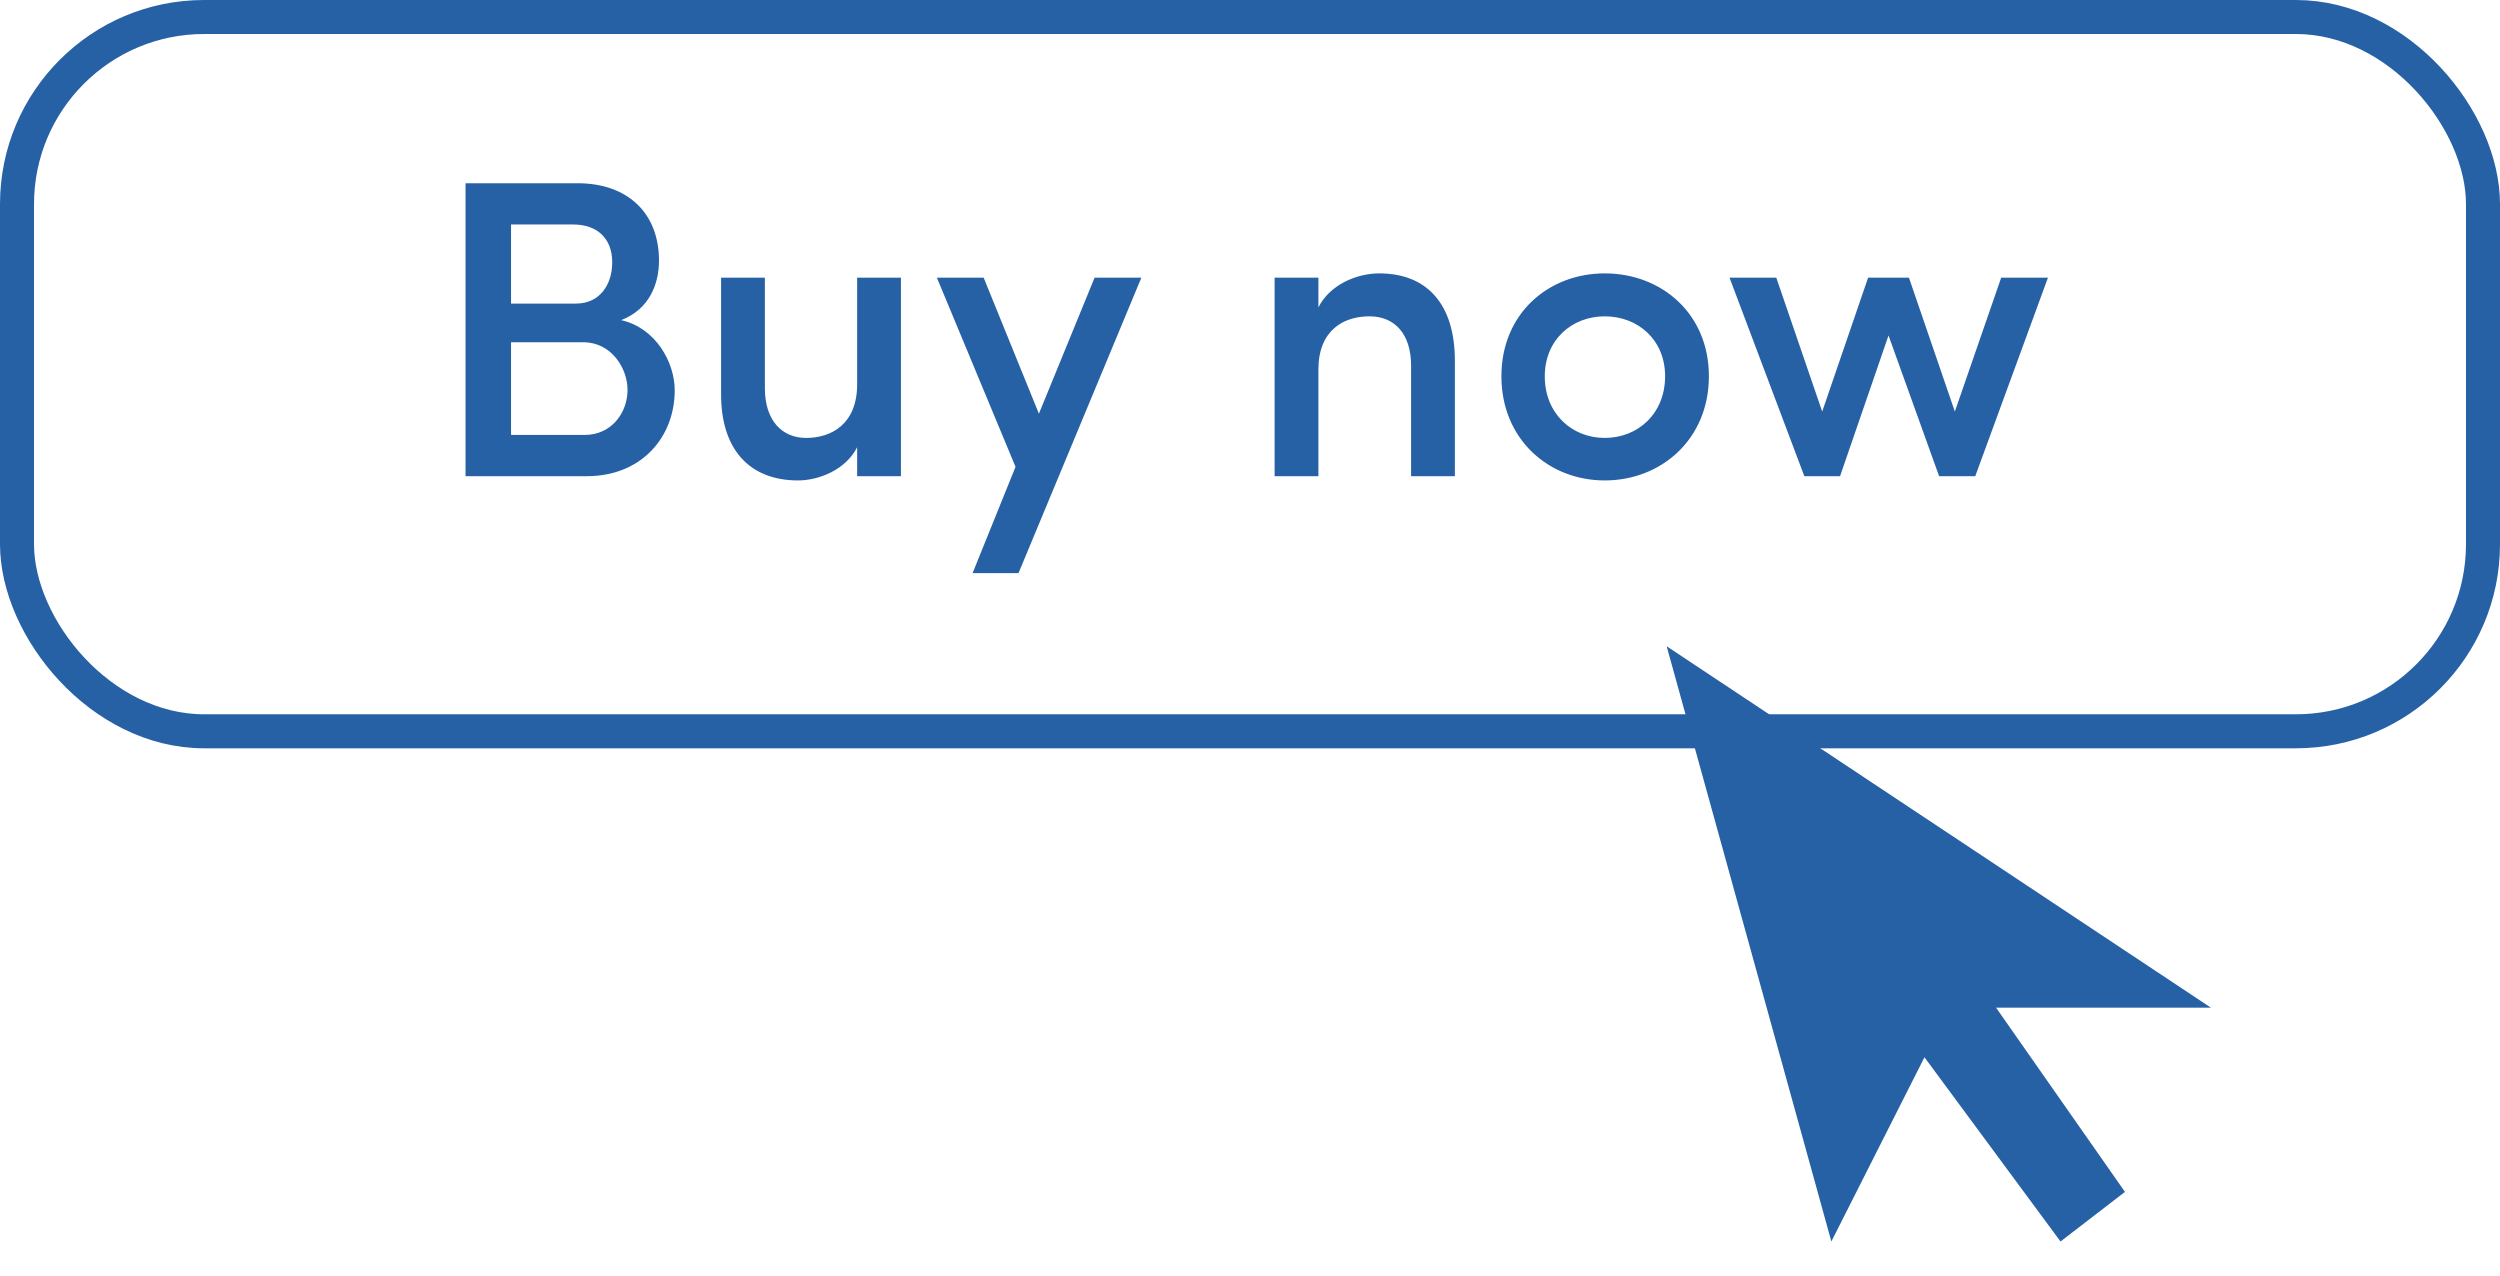
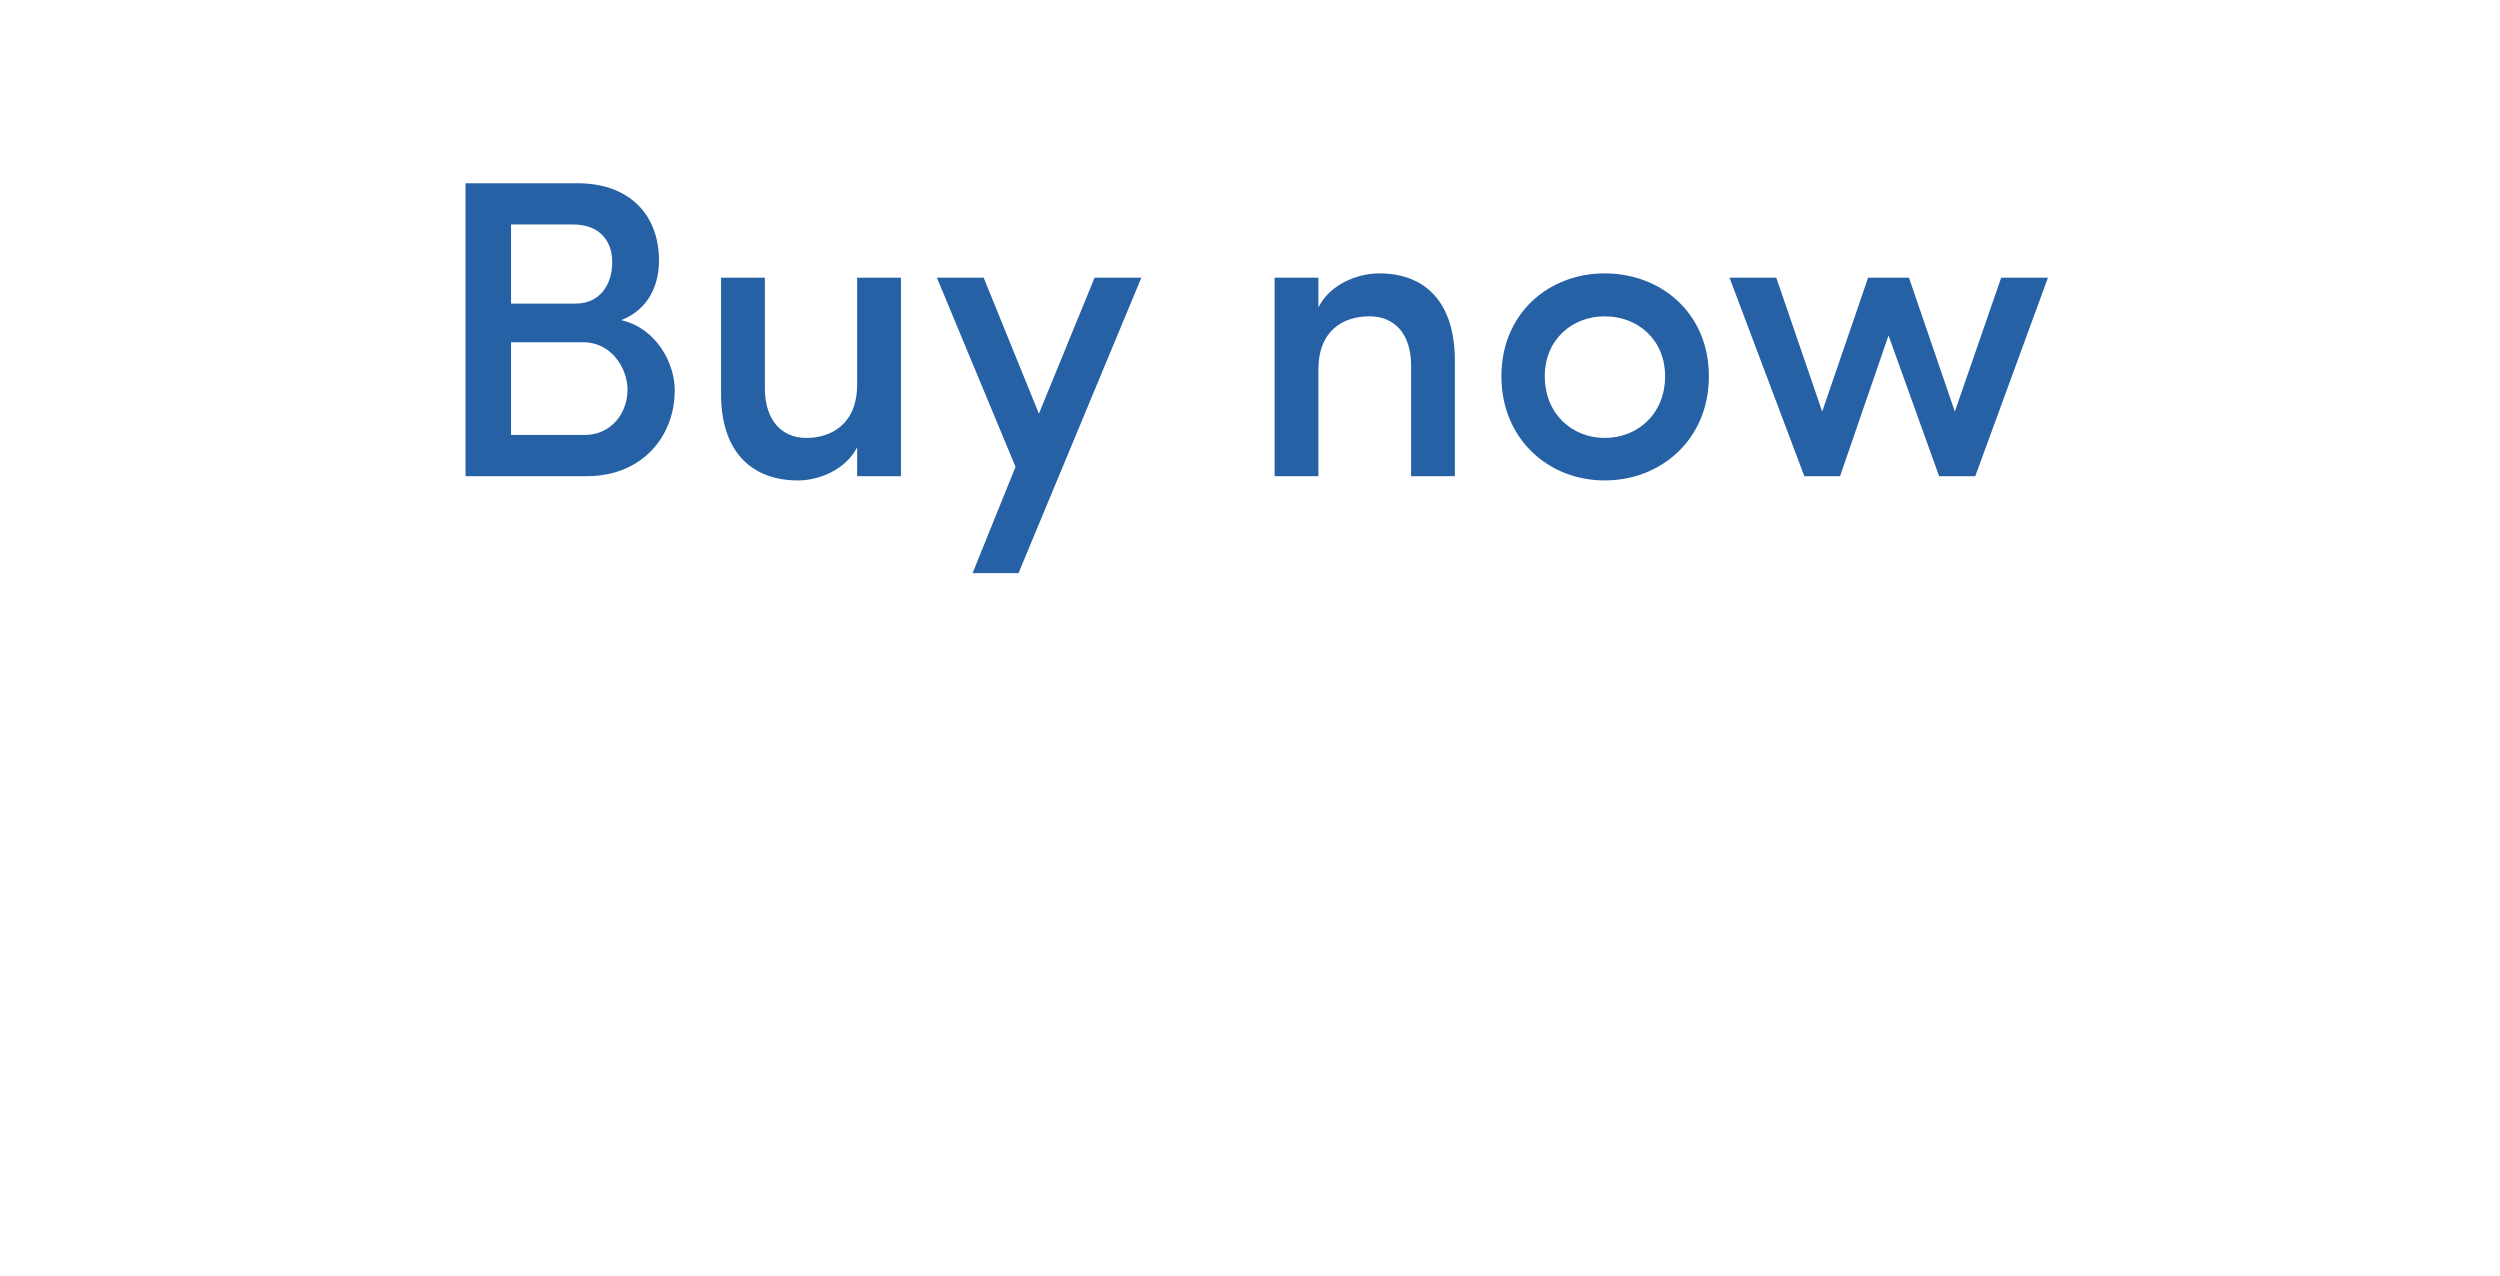
<svg xmlns="http://www.w3.org/2000/svg" width="147" height="75" viewBox="0 0 147 75" fill="none">
-   <rect x="1" y="1" width="145" height="42" rx="11" stroke="#2661A6" stroke-width="2" />
  <path d="M38.749 15.325C38.749 12.525 36.899 10.775 33.974 10.775H27.374V28H34.499C37.749 28 39.674 25.675 39.674 22.95C39.674 21.3 38.549 19.275 36.524 18.825C38.199 18.175 38.749 16.675 38.749 15.325ZM30.049 17.85V13.2H33.699C35.124 13.2 35.999 14.025 35.999 15.425C35.999 16.725 35.274 17.85 33.874 17.85H30.049ZM34.299 20.125C35.949 20.125 36.899 21.65 36.899 22.925C36.899 24.25 35.974 25.575 34.374 25.575H30.049V20.125H34.299ZM50.4 22.6C50.4 24.925 48.9 25.75 47.4 25.75C46 25.75 44.975 24.75 44.975 22.825V16.325H42.4V23.125C42.375 26.425 44.075 28.25 46.925 28.25C48.15 28.25 49.725 27.625 50.4 26.3V28H52.975V16.325H50.4V22.6ZM67.113 16.325H64.363L61.088 24.325L57.838 16.325H55.088L59.713 27.45L57.188 33.7H59.888L67.113 16.325ZM77.522 21.725C77.522 19.425 78.996 18.6 80.522 18.6C82.022 18.6 82.972 19.65 82.972 21.5V28H85.546V21.2C85.546 17.9 83.921 16.075 81.097 16.075C79.796 16.075 78.197 16.725 77.522 18.075V16.325H74.947V28H77.522V21.725ZM94.358 25.75C92.433 25.75 90.833 24.325 90.833 22.125C90.833 19.975 92.433 18.6 94.358 18.6C96.308 18.6 97.908 19.975 97.908 22.125C97.908 24.325 96.308 25.75 94.358 25.75ZM94.358 28.25C97.683 28.25 100.483 25.825 100.483 22.125C100.483 18.425 97.683 16.075 94.358 16.075C91.058 16.075 88.283 18.425 88.283 22.125C88.283 25.825 91.058 28.25 94.358 28.25ZM120.42 16.325H117.67L114.945 24.2L112.245 16.325H109.845L107.145 24.2L104.445 16.325H101.695L106.095 28H108.195L111.045 19.725L114.02 28H116.145L120.42 16.325Z" fill="#2661A6" />
-   <path d="M107.684 73L98 38L130 59.25H117.368L124.947 70.083L121.158 73L113.158 62.167L107.684 73Z" fill="#2661A6" />
</svg>